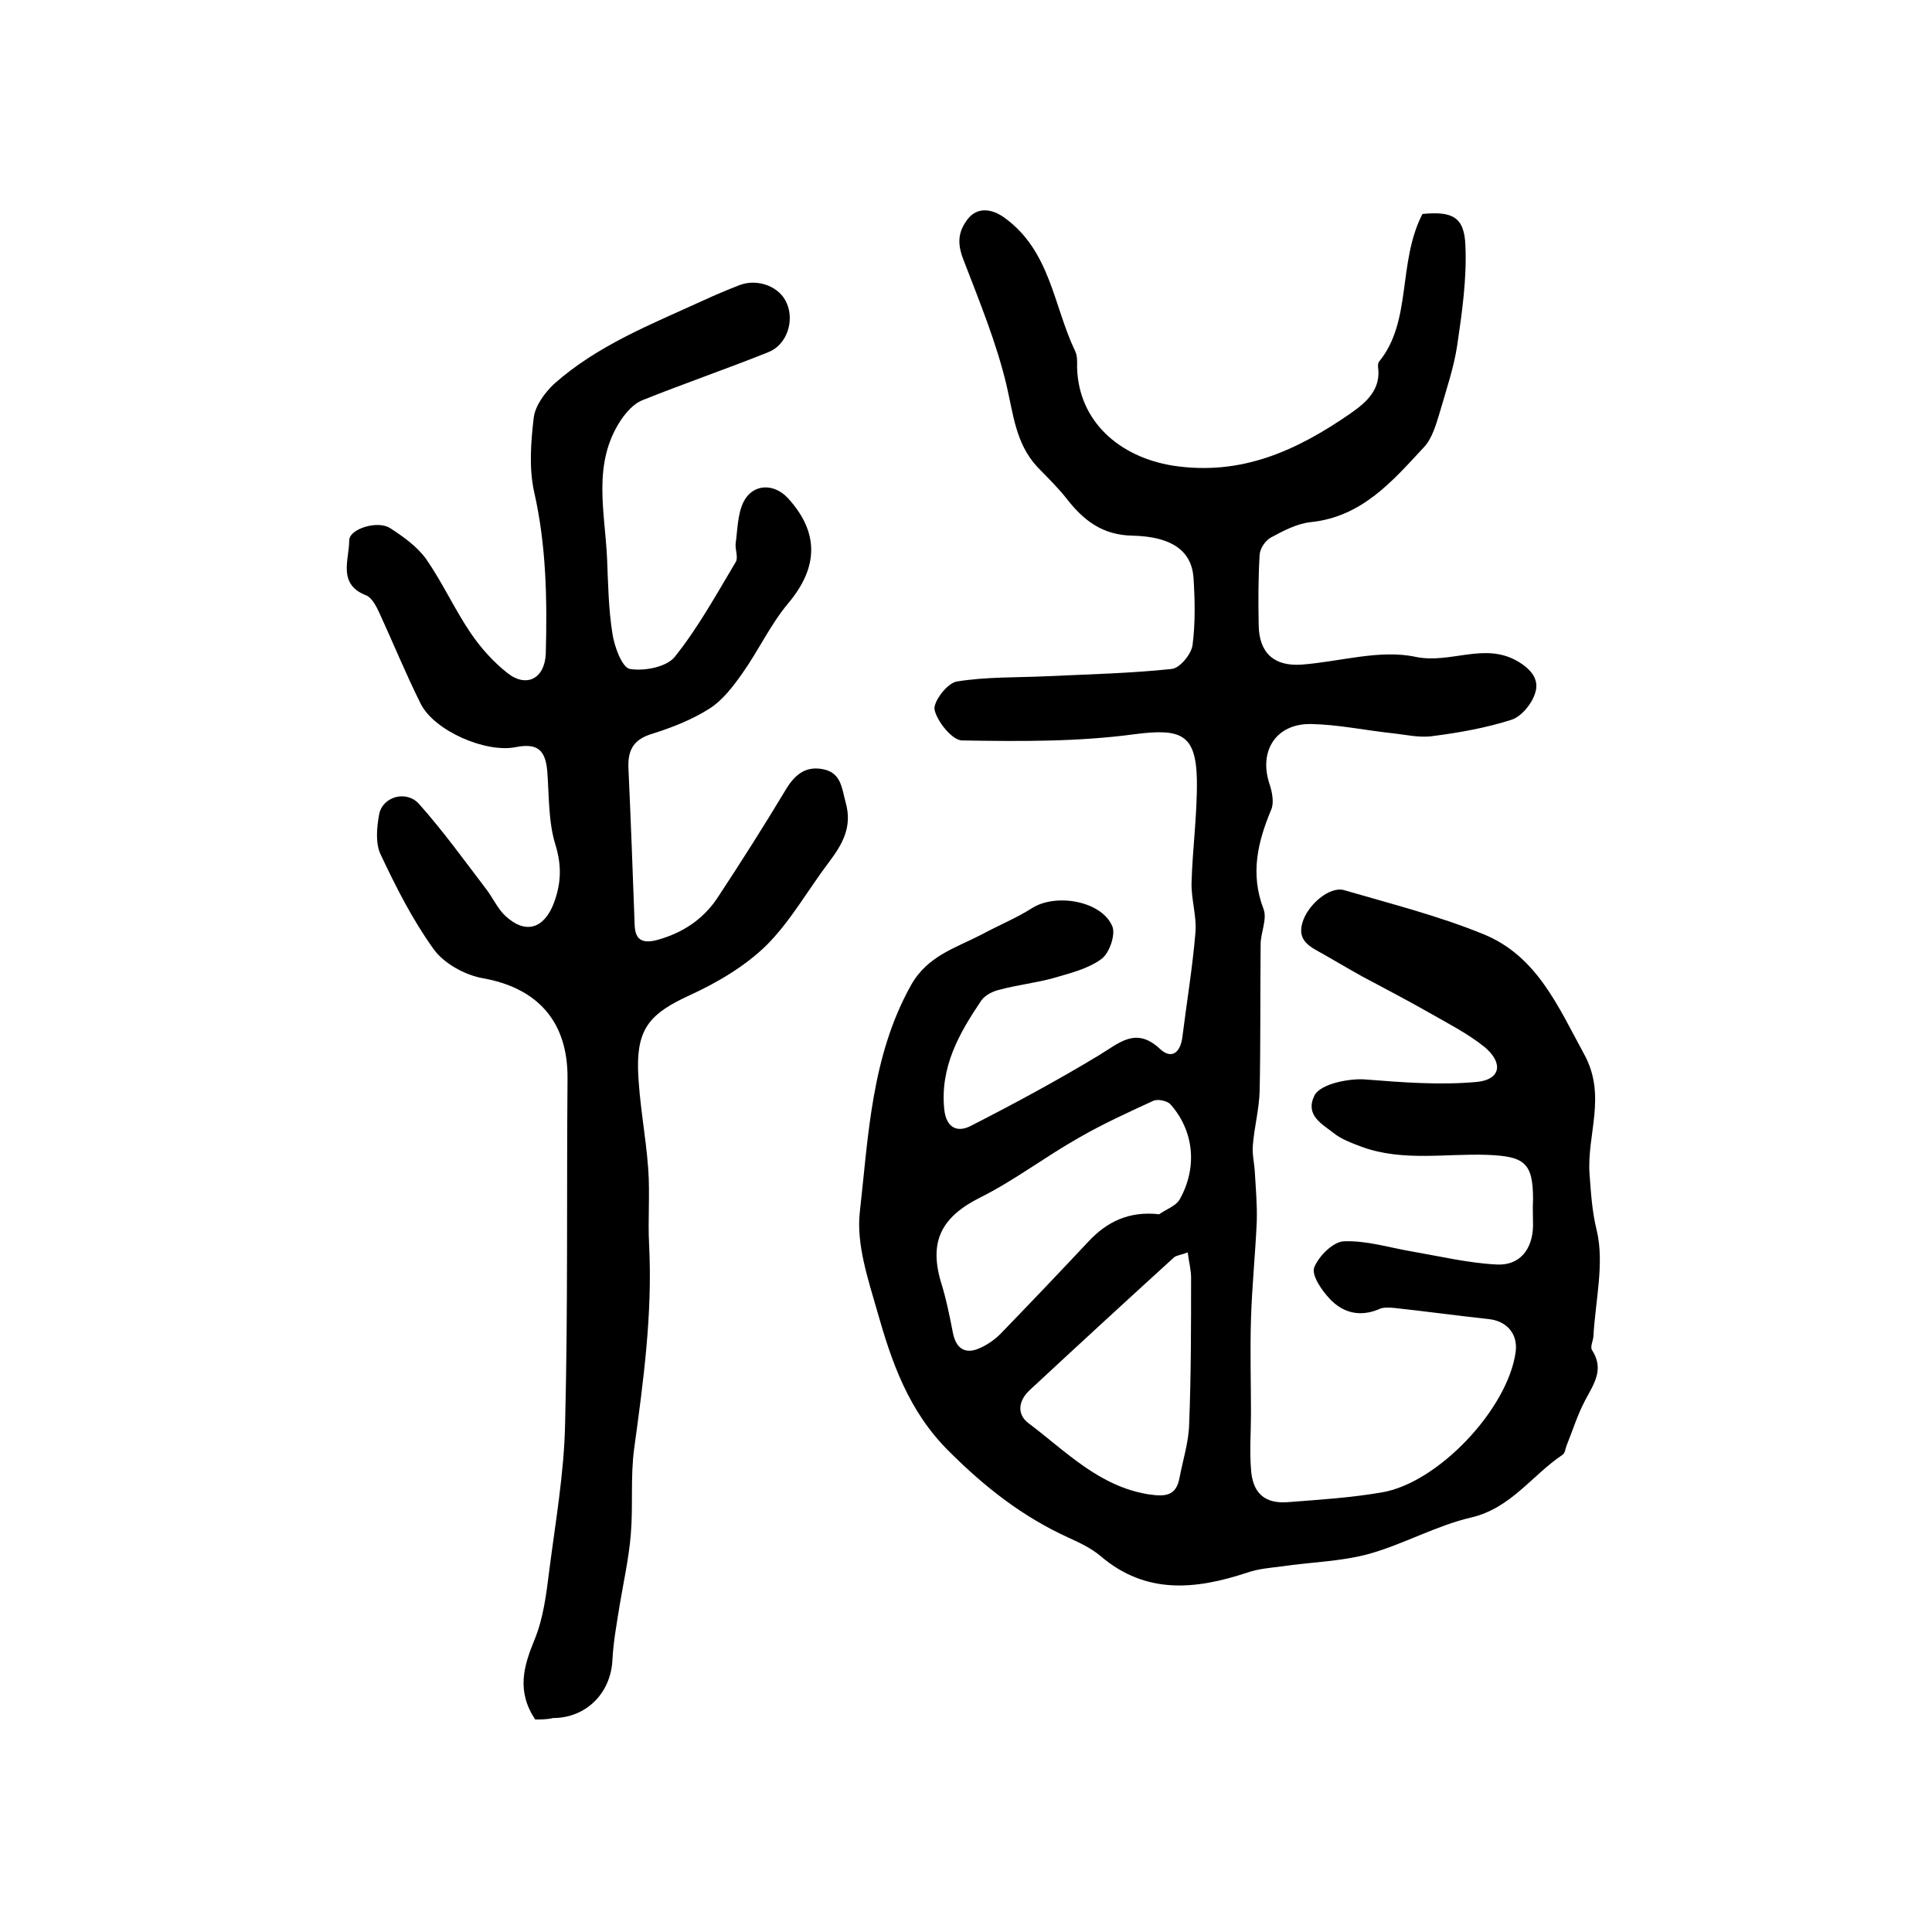
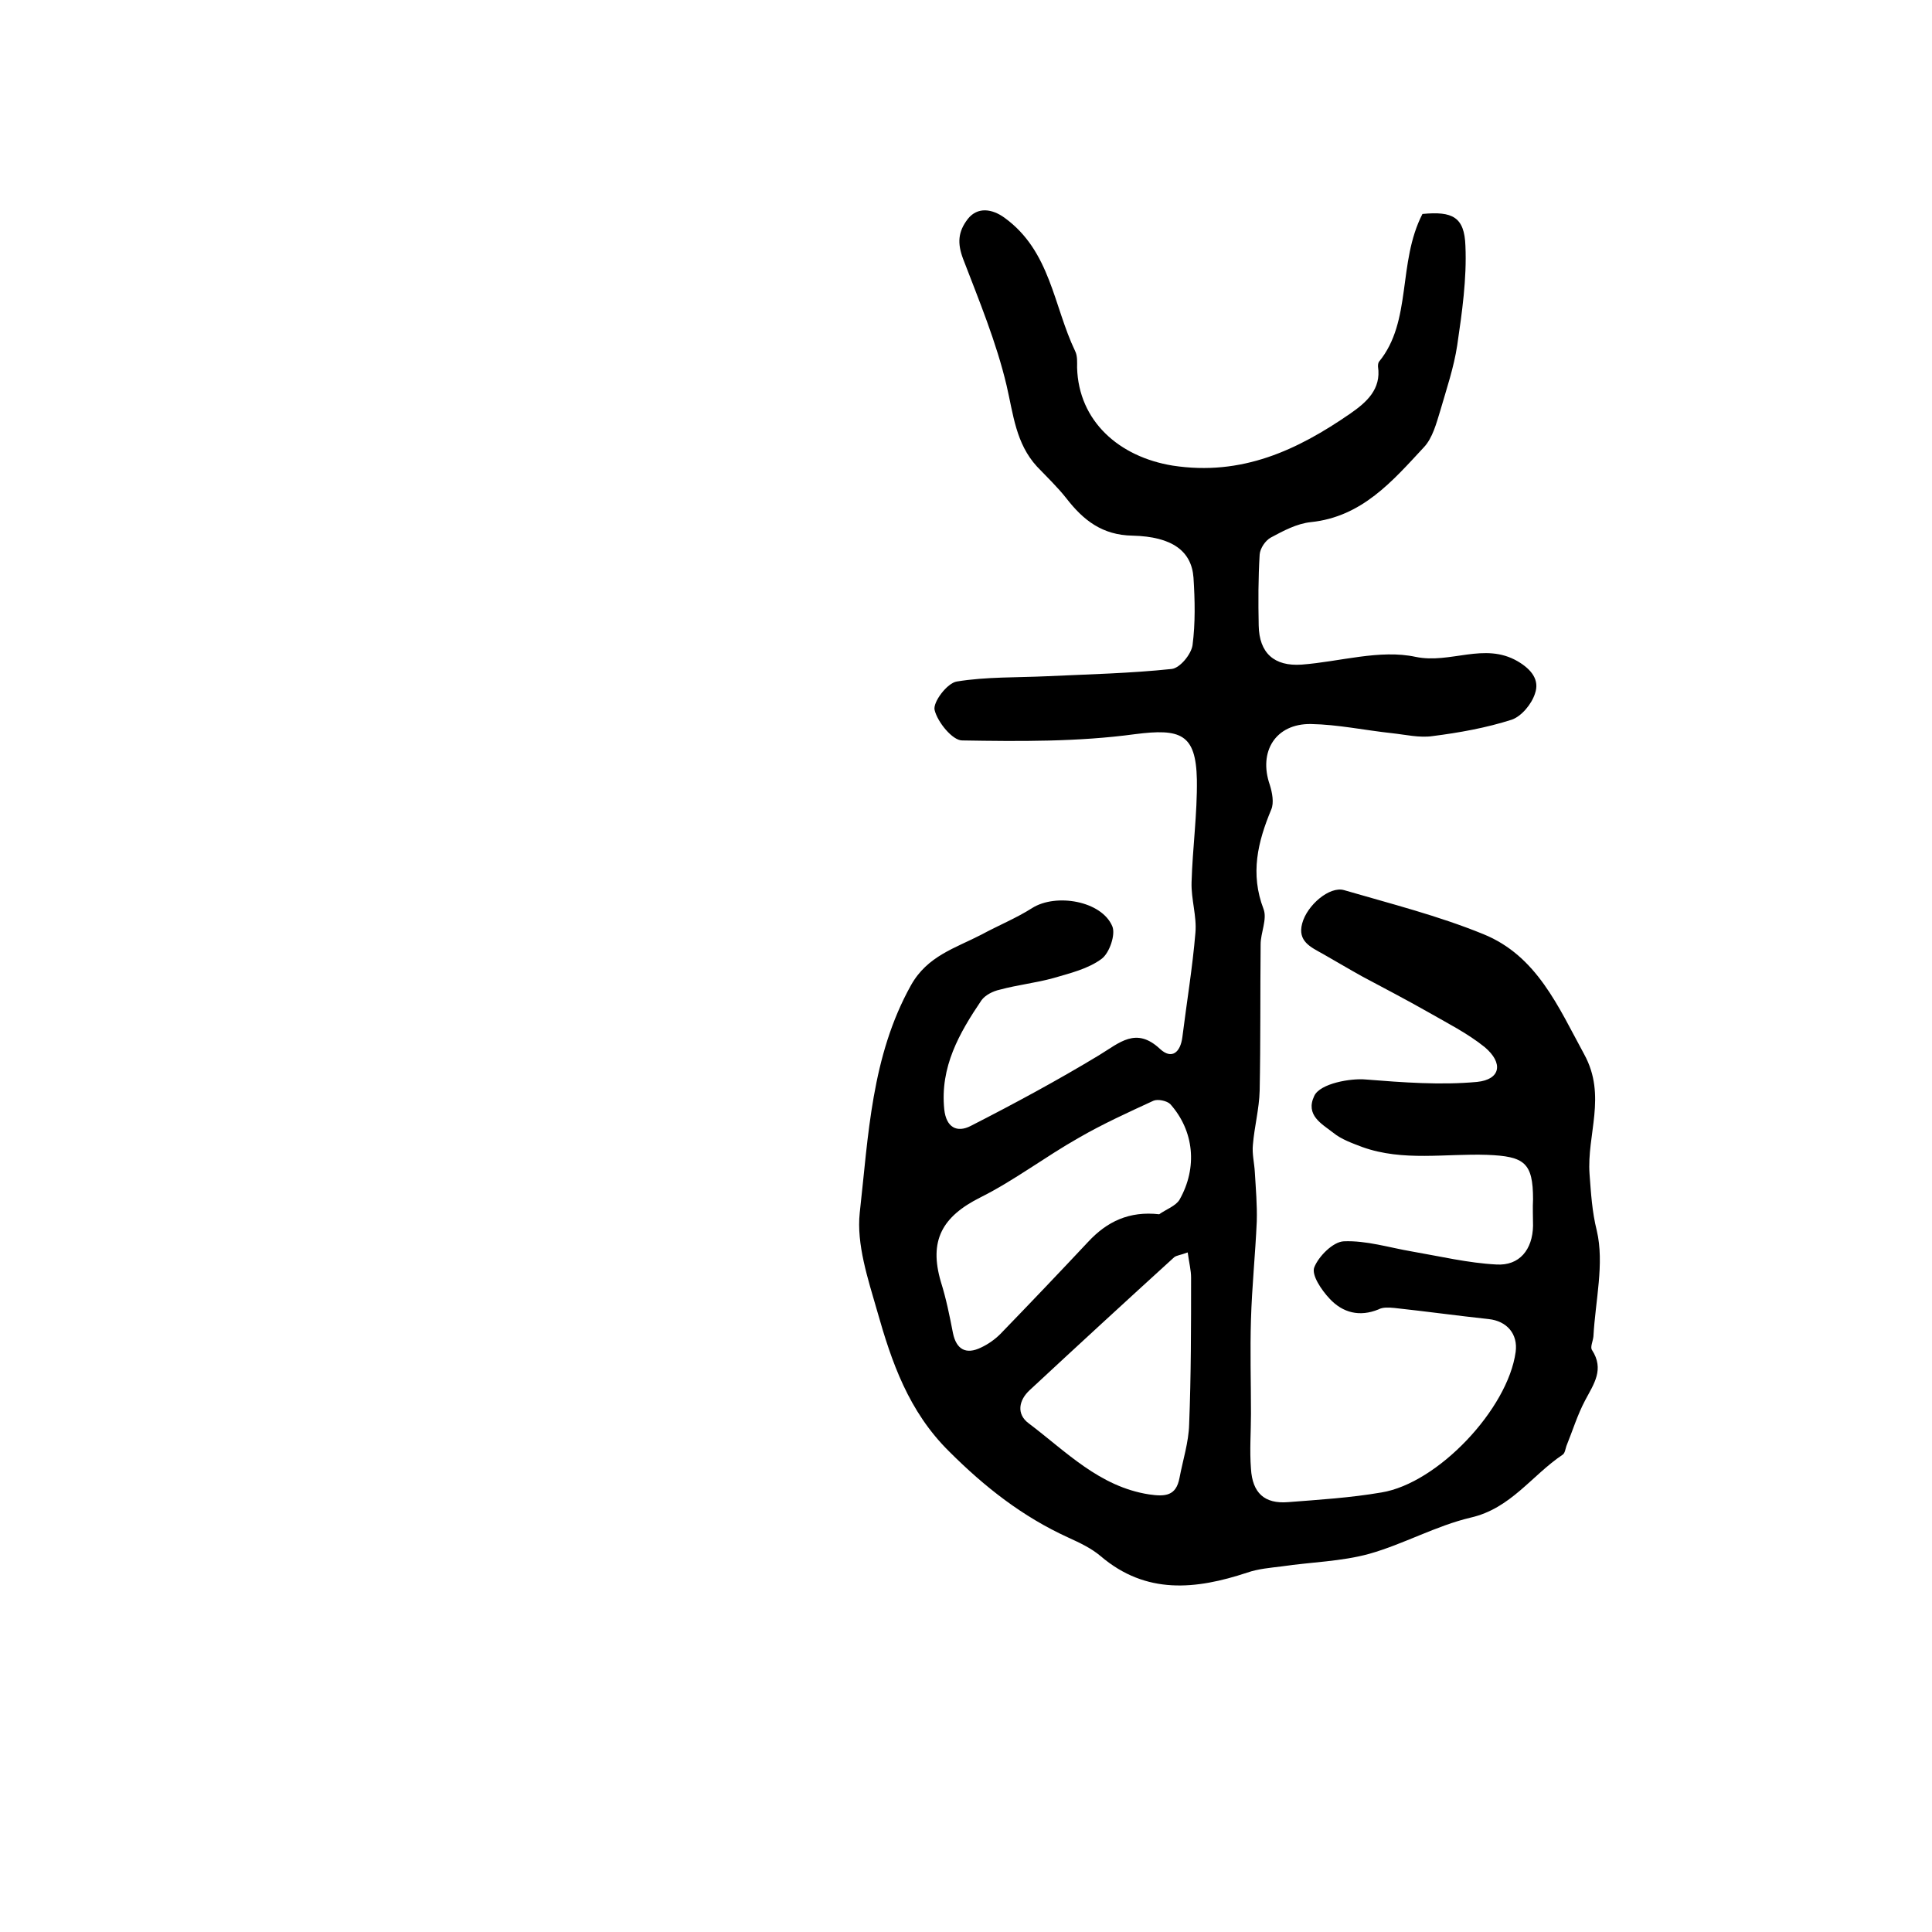
<svg xmlns="http://www.w3.org/2000/svg" version="1.1" id="图层_1" x="0px" y="0px" viewBox="0 0 400 400" style="enable-background:new 0 0 400 400;" xml:space="preserve">
  <style type="text/css">
	.st0{fill:#FFFFFF;}
</style>
  <g>
    <path d="M294.5,44.3c6.2-0.6,8.7,0.6,8.9,6.6c0.3,6.8-0.7,13.8-1.7,20.6c-0.7,4.6-2.2,9-3.5,13.5c-0.8,2.6-1.6,5.7-3.4,7.6   c-6.5,7-12.8,14.4-23.4,15.5c-2.9,0.3-5.7,1.8-8.3,3.2c-1.1,0.6-2.2,2.2-2.3,3.5c-0.3,4.9-0.3,9.8-0.2,14.7   c0.1,5.7,3.2,8.5,8.9,8.1c7.9-0.6,16.2-3.2,23.6-1.6c7.2,1.5,14.2-3.1,21.1,0.9c2.9,1.7,4.6,3.9,3.6,6.7c-0.7,2.2-2.8,4.7-4.8,5.4   c-5.3,1.7-10.9,2.7-16.4,3.4c-2.7,0.4-5.6-0.3-8.4-0.6c-5.6-0.6-11.2-1.8-16.8-1.9c-7.3-0.1-10.9,5.7-8.5,12.6   c0.5,1.6,0.9,3.7,0.3,5.1c-2.8,6.7-4.4,13.3-1.6,20.6c0.8,2.1-0.6,4.9-0.6,7.3c-0.1,10.1,0,20.2-0.2,30.3   c-0.1,3.8-1.1,7.5-1.4,11.2c-0.2,1.9,0.3,3.8,0.4,5.7c0.2,3.4,0.5,6.8,0.4,10.2c-0.3,6.8-1,13.5-1.2,20.3c-0.2,6.5,0,13,0,19.5   c0,3.8-0.3,7.6,0,11.4c0.3,5,2.8,7.3,7.7,6.9c6.4-0.5,12.9-0.9,19.3-2c11.7-1.9,26.2-17.3,27.8-29.1c0.5-3.7-1.8-6.4-5.6-6.8   c-6.5-0.7-13-1.6-19.5-2.3c-1.1-0.1-2.4-0.2-3.3,0.3c-3.9,1.6-7.4,0.7-10.1-2.2c-1.7-1.8-3.8-4.9-3.2-6.5c0.9-2.3,3.9-5.3,6.1-5.4   c4.7-0.2,9.4,1.3,14.1,2.1c5.8,1,11.7,2.4,17.5,2.7c4.8,0.3,7.5-3.1,7.6-8c0-1.8-0.1-3.7,0-5.5c0-7.6-1.8-8.9-9.5-9.2   c-8.6-0.3-17.4,1.4-25.8-1.6c-2.1-0.8-4.4-1.6-6.1-3c-2.3-1.8-5.8-3.6-3.9-7.6c1.2-2.6,7.6-3.7,10.7-3.4c7.6,0.6,15.4,1.2,23,0.5   c4.9-0.5,5.5-3.9,1.6-7.2c-3.6-2.9-7.8-5-11.8-7.3c-4.4-2.5-9-4.9-13.5-7.3c-2.7-1.5-5.4-3.1-8.2-4.7c-2.5-1.4-5.3-2.6-4.3-6.3   c1-3.8,5.7-7.8,8.7-6.9c9.6,2.8,19.5,5.3,28.8,9.1c11.1,4.5,15.5,15,20.9,24.9c4.7,8.6,0.5,16.6,1.1,24.8c0.3,3.9,0.5,7.7,1.5,11.7   c1.6,6.8-0.3,14.5-0.7,21.9c-0.1,1-0.7,2.2-0.3,2.8c2.6,4,0.4,7-1.4,10.4c-1.6,3-2.6,6.3-3.9,9.5c-0.2,0.6-0.3,1.5-0.8,1.8   c-6.4,4.3-10.7,11.1-19,13c-7.2,1.7-13.9,5.5-21,7.5c-5.8,1.6-12,1.7-18.1,2.6c-2.4,0.3-4.9,0.5-7.2,1.3   c-10.6,3.5-20.9,4.6-30.3-3.4c-2-1.7-4.4-2.8-6.8-3.9c-9.4-4.3-17.2-10.4-24.6-17.8c-8.4-8.3-11.9-18.5-14.9-29.1   c-1.9-6.6-4.3-13.8-3.6-20.3c1.8-16,2.4-32.4,10.6-47.1c3.4-6.1,9.2-7.7,14.6-10.5c3.5-1.9,7.2-3.4,10.5-5.5   c4.9-3.1,14.4-1.5,16.6,3.8c0.7,1.7-0.6,5.5-2.2,6.7c-2.8,2.1-6.6,3-10,4c-3.6,1-7.4,1.4-11.1,2.4c-1.4,0.3-3,1.1-3.8,2.2   c-4.6,6.8-8.6,13.8-7.7,22.6c0.4,3.7,2.6,4.9,5.5,3.4c9-4.6,17.9-9.4,26.5-14.6c4.3-2.6,7.7-6,12.7-1.3c2.4,2.2,4.2,0.7,4.6-2.5   c0.9-7.2,2.1-14.4,2.7-21.6c0.3-3.4-0.9-6.9-0.8-10.4c0.2-7.1,1.2-14.2,1.1-21.3c-0.2-9.5-3.4-10.6-12.8-9.4   c-11.8,1.6-23.9,1.5-35.8,1.3c-2,0-5.1-3.8-5.7-6.3c-0.4-1.6,2.6-5.6,4.6-5.9c6.1-1,12.5-0.8,18.8-1.1c8.6-0.4,17.2-0.6,25.7-1.5   c1.7-0.2,4-3,4.3-4.9c0.6-4.6,0.5-9.3,0.2-14c-0.4-5.5-4.4-8.5-12.6-8.7c-6.3-0.1-10.2-3.2-13.7-7.7c-1.8-2.3-4-4.4-6.1-6.6   c-4.4-4.8-4.9-10.8-6.3-16.8c-2.1-8.9-5.7-17.6-9-26.2c-1.2-3.2-1.1-5.6,1-8.3c2-2.5,5-2.1,7.6-0.2c9.5,6.9,10.1,18.2,14.6,27.6   c0.5,1,0.4,2.3,0.4,3.4c0.3,11.1,8.7,18.5,19.8,20.3c14.3,2.2,25.8-3.2,36.8-10.8c3.3-2.3,6.4-5,5.7-9.7c0-0.3,0-0.7,0.2-1   C292.4,66.5,289.3,54.4,294.5,44.3z M240,251.4c1.4-1,3.4-1.7,4.2-3c3.8-6.7,3-14.3-1.9-19.8c-0.7-0.7-2.6-1.1-3.5-0.7   c-5.2,2.4-10.5,4.8-15.5,7.7c-6.9,3.9-13.3,8.8-20.3,12.3c-8,4-10.7,9-8.2,17.5c1.1,3.5,1.8,7,2.5,10.6c0.7,3.4,2.7,4.5,5.8,3   c1.5-0.7,2.9-1.7,4-2.8c6.1-6.3,12.2-12.7,18.2-19.1C229.2,252.9,233.8,250.7,240,251.4z M245.9,259.3c-1.6,0.6-2.3,0.6-2.8,1   c-10,9.1-20,18.3-29.9,27.5c-2.3,2.1-2.8,5-0.2,6.9c7.7,5.8,14.6,13.1,24.9,14.7c3.4,0.5,5.6,0.3,6.3-3.4c0.7-3.7,1.9-7.4,2-11.1   c0.4-10.1,0.4-20.3,0.4-30.4C246.6,263,246.2,261.5,245.9,259.3z" />
-     <path d="M110.8,356c-3.9-5.9-2.4-11-0.1-16.6c1.8-4.4,2.4-9.3,3-14.1c1.3-10.2,3.1-20.3,3.3-30.6c0.6-23.8,0.3-47.6,0.5-71.4   c0.1-11.8-6.2-18.8-17.7-20.8c-3.7-0.7-8-3.1-10.1-6.1c-4.3-6-7.7-12.7-10.9-19.5c-1.1-2.3-0.8-5.6-0.3-8.3   c0.7-3.7,5.7-5.1,8.3-2.1c4.9,5.5,9.3,11.6,13.8,17.5c1.4,1.8,2.4,4.1,4,5.6c4.3,4,8.1,2.6,10.1-2.7c1.5-4.1,1.6-7.7,0.3-12   c-1.5-4.8-1.3-10.2-1.7-15.3c-0.4-4.4-2.1-5.8-6.6-4.9c-6.2,1.2-16.8-3.4-19.6-9c-3.1-6.2-5.7-12.6-8.6-18.9   c-0.6-1.3-1.5-3-2.6-3.5c-6.1-2.3-3.6-7.4-3.6-11.4c0-2.4,5.8-4.2,8.4-2.6c2.8,1.8,5.6,3.8,7.5,6.4c3.4,4.9,5.9,10.4,9.2,15.3   c2.1,3.1,4.7,6,7.6,8.3c4,3.2,7.8,1.2,8-4c0.3-11.2,0.1-22.4-2.4-33.4c-1.1-4.9-0.7-10.3-0.1-15.4c0.3-2.5,2.3-5.2,4.2-7   c9-8,20-12.3,30.7-17.2c2.6-1.2,5.2-2.3,7.8-3.3c3.8-1.4,8.3,0.4,9.7,3.8c1.6,3.7,0,8.6-3.8,10.1c-8.7,3.5-17.5,6.5-26.2,10   c-1.7,0.7-3.2,2.4-4.3,4c-6.1,9.1-3.3,19.2-2.9,29c0.2,5.1,0.3,10.3,1.1,15.3c0.4,2.7,2,7,3.6,7.3c3,0.5,7.6-0.4,9.3-2.5   c4.8-6,8.6-12.9,12.6-19.6c0.6-0.9-0.1-2.6,0-3.8c0.4-2.9,0.4-6.1,1.6-8.6c1.9-3.9,6.3-4,9.2-0.9c6.6,7.2,6.3,14.4,0.1,21.8   c-3.7,4.4-6.1,9.7-9.5,14.5c-1.9,2.7-4.1,5.6-6.8,7.3c-3.6,2.3-7.7,3.9-11.8,5.2c-3.7,1.1-5.1,3.1-5,6.9   c0.5,10.9,0.9,21.8,1.3,32.7c0.1,3.2,1.7,3.9,4.7,3.1c5.4-1.5,9.7-4.4,12.7-9.1c4.8-7.3,9.5-14.7,14-22.2c1.9-3.1,4.2-4.8,7.8-4   c3.6,0.8,3.7,4,4.5,6.9c1.4,5-0.7,8.6-3.4,12.2c-4.4,5.8-8,12.3-13,17.3c-4.5,4.4-10.3,7.8-16,10.4c-7.8,3.6-10.8,6.6-10.6,15.2   c0.2,6.9,1.6,13.7,2.1,20.6c0.4,5.3-0.1,10.7,0.2,16c0.7,14.2-1.2,28.1-3.1,42c-0.8,5.9-0.2,11.9-0.7,17.8   c-0.4,4.9-1.5,9.8-2.3,14.6c-0.6,3.8-1.3,7.5-1.5,11.3c-0.3,6.9-5.4,12.1-12.3,12.1C113.3,356,112,356,110.8,356z" />
  </g>
</svg>